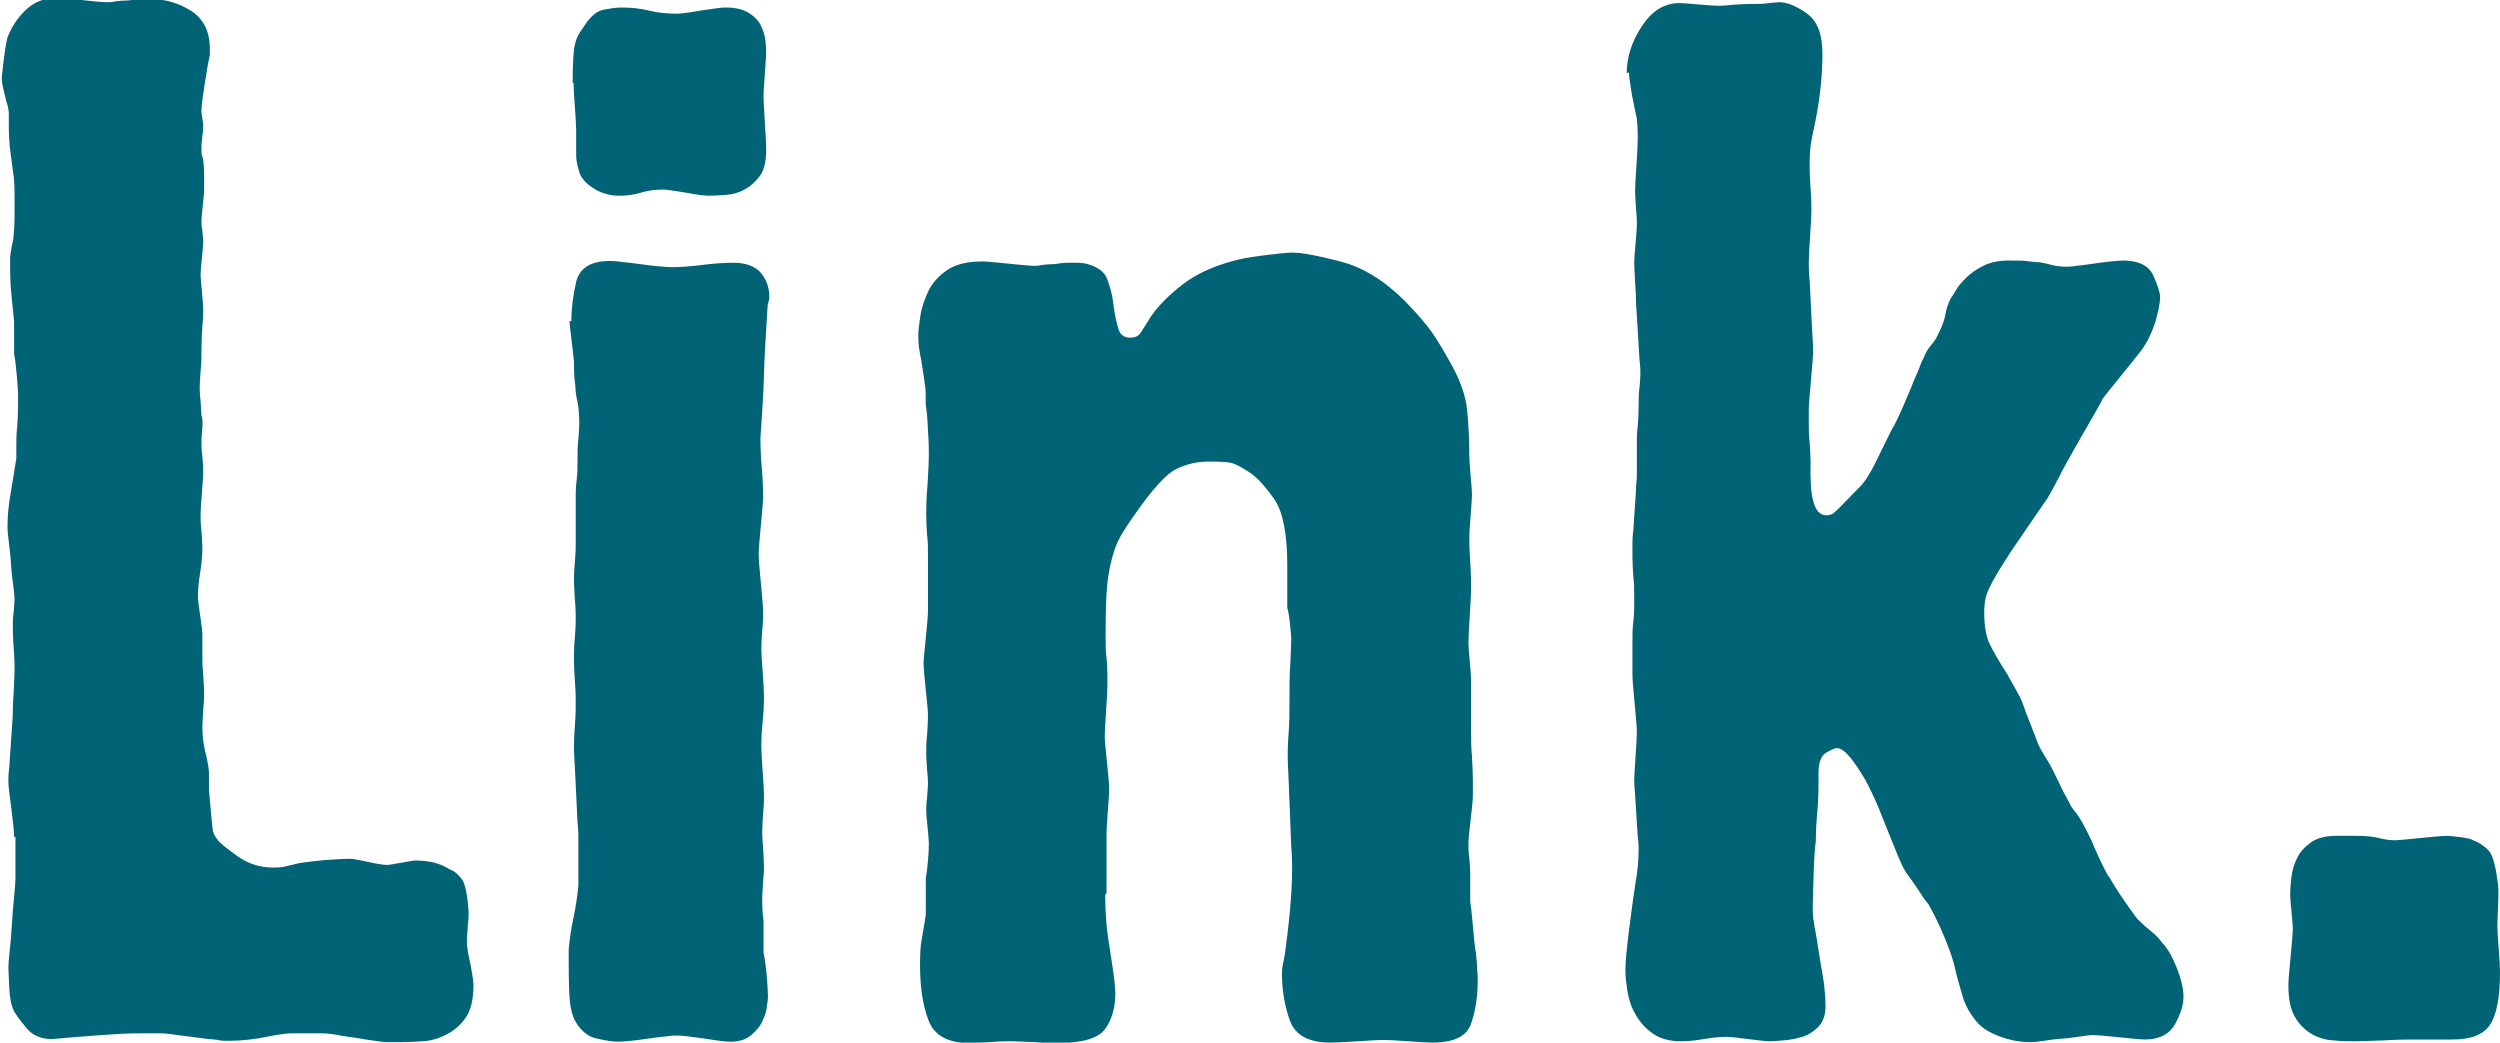
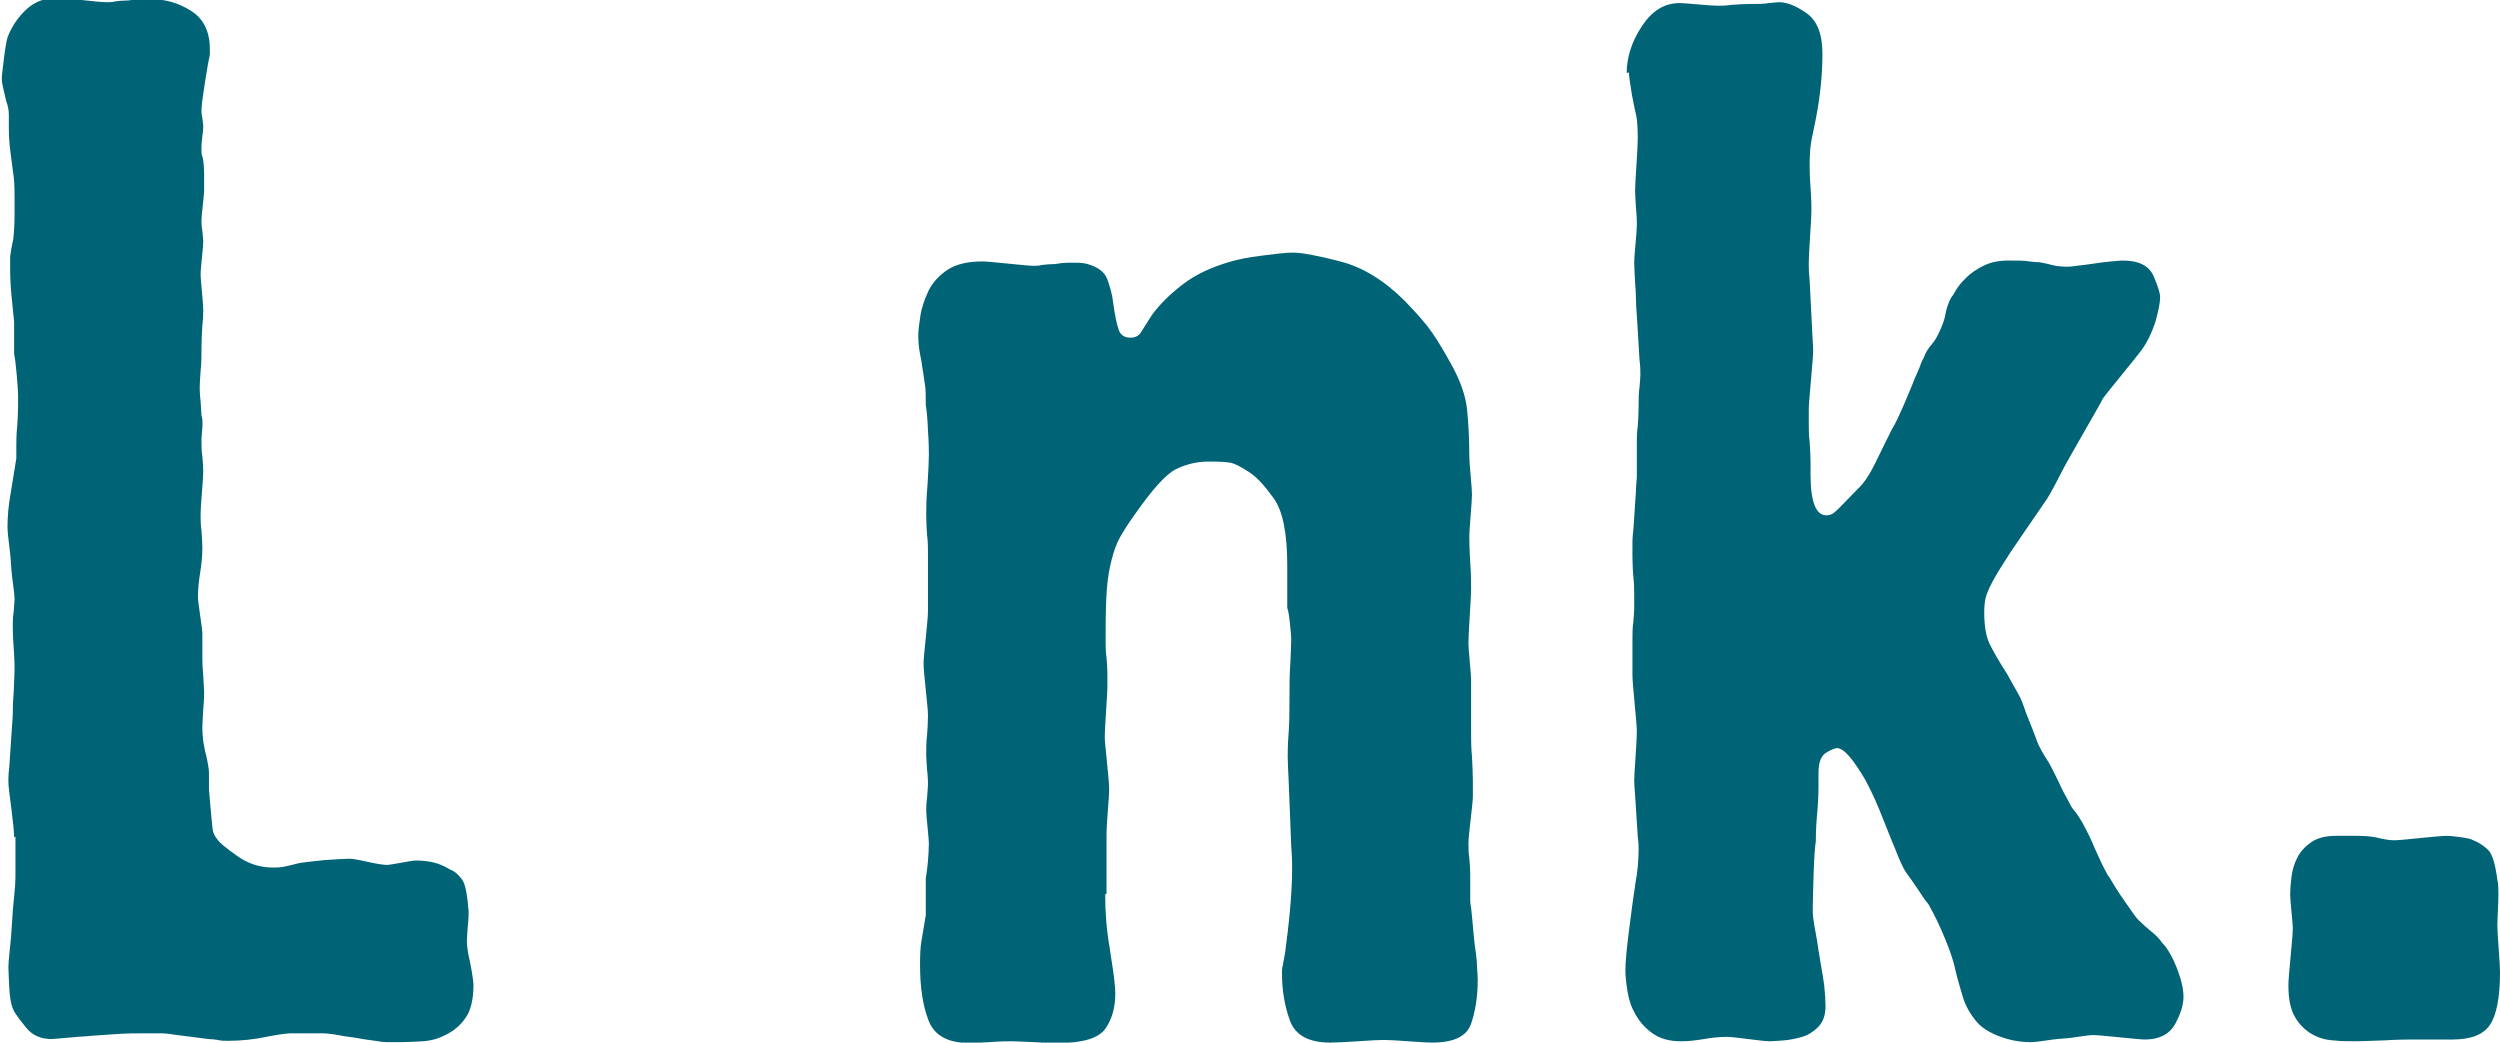
<svg xmlns="http://www.w3.org/2000/svg" id="_レイヤー_2" viewBox="0 0 56.71 23.65">
  <defs>
    <style>.cls-1{fill:#006376;stroke-width:0px;}</style>
  </defs>
  <g id="base">
    <path class="cls-1" d="M.32,18.99c0-.11-.02-.32-.06-.63-.04-.31-.07-.52-.07-.63,0-.07,0-.17.02-.32.01-.14.02-.29.03-.45.01-.15.02-.3.03-.45.01-.14.02-.25.02-.32s0-.23.02-.48c.01-.25.02-.43.02-.52,0-.07,0-.23-.02-.5s-.02-.44-.02-.53c0-.04,0-.14.02-.28.01-.14.02-.24.02-.28,0-.07-.01-.17-.03-.32-.02-.14-.04-.3-.05-.48-.01-.18-.03-.34-.05-.5-.02-.15-.03-.27-.03-.33,0-.24.02-.5.07-.77l.13-.8v-.25c0-.14,0-.3.02-.47.01-.17.02-.32.02-.47v-.25c0-.07-.01-.22-.03-.45-.02-.23-.04-.39-.06-.48v-.73c-.02-.2-.04-.4-.06-.6-.02-.2-.03-.41-.03-.63v-.22c0-.05.02-.19.07-.42.02-.18.03-.36.03-.55v-.42c0-.24-.01-.42-.03-.53-.04-.31-.07-.52-.08-.62-.01-.1-.02-.25-.02-.45v-.27c0-.09-.02-.19-.06-.3-.04-.18-.07-.29-.08-.35-.01-.05-.02-.1-.02-.15,0-.07.02-.22.05-.47.03-.24.06-.4.08-.47.09-.24.23-.45.42-.63.19-.18.43-.27.71-.27.09,0,.27.02.55.05s.47.05.58.05c.04,0,.11,0,.19-.02.09-.01.18-.02.29-.02.11-.02.21-.03.31-.03h.21c.32,0,.63.09.91.27.28.18.42.47.42.86v.13c-.02.09-.06.29-.11.62-.05.32-.08.54-.08.65,0,.02,0,.08.02.17.01.09.02.14.02.17,0,.04,0,.12-.02.23-.01.11-.02.19-.02.23v.12c0,.06.01.11.03.15.02.11.03.24.03.38v.38s-.01.15-.03.32c-.02.17-.03.28-.03.35,0,.04,0,.12.02.23.01.11.02.19.02.23,0,.07-.01.19-.03.38-.02.19-.03.32-.03.38,0,.04.01.17.03.38.02.21.03.35.03.42s0,.18-.02.35c-.01.17-.02.34-.02.52s0,.35-.02.52c-.01.17-.02.28-.02.35,0,.04,0,.16.02.33.01.18.02.29.02.33.02.04.03.13.02.27-.01.13-.02.22-.02.27,0,.13,0,.26.02.38.01.12.02.24.02.35,0,.07-.01.22-.03.47s-.03.41-.03.5c0,.11,0,.23.02.37.01.13.02.27.02.4,0,.18-.02.36-.05.55s-.05.37-.05.55c0,.07.02.21.05.42.03.21.05.35.05.42v.57s0,.17.02.37c.01.2.02.32.02.37,0,.07,0,.2-.02.4-.01.2-.02.33-.02.4,0,.13.01.26.03.38.02.12.04.22.06.28.04.18.06.31.06.38v.38c.04.49.07.78.08.88.01.1.05.18.11.25.04.07.19.19.44.37.25.18.52.27.83.27.11,0,.21-.01.29-.03.09-.02.18-.04.29-.07.11-.02.3-.04.58-.07.28-.02.47-.03.58-.03.04,0,.18.02.4.07s.37.07.44.07c.04,0,.15-.02.32-.05s.28-.05.32-.05.14,0,.29.02.31.07.49.18c.11.04.2.12.28.23.08.11.12.35.15.73,0,.04,0,.16-.02.33-.01.18-.02.29-.02.33,0,.11.02.26.06.43.02.09.04.19.06.32.02.12.03.21.03.25,0,.33-.06.58-.18.75-.12.17-.26.29-.44.38-.17.09-.35.14-.53.15s-.35.02-.5.02h-.29c-.09,0-.18-.01-.29-.03-.15-.02-.3-.04-.45-.07-.15-.02-.3-.04-.45-.07-.11-.02-.22-.03-.32-.03h-.68c-.09,0-.26.02-.52.07-.32.07-.63.1-.91.1-.09,0-.17,0-.24-.02-.08-.01-.15-.02-.21-.02l-.78-.1c-.11-.02-.22-.03-.32-.03h-.32c-.22,0-.45,0-.71.02s-.49.03-.68.05c-.04,0-.17.01-.39.03-.22.02-.33.03-.36.03-.24,0-.43-.08-.57-.25-.14-.17-.23-.29-.28-.38-.06-.11-.1-.29-.11-.53-.01-.24-.02-.4-.02-.47s.01-.19.03-.38c.02-.19.04-.39.05-.6.01-.21.03-.42.05-.62.02-.2.03-.34.03-.43v-.93Z" />
-     <path class="cls-1" d="M12.96,7.29c0-.29.04-.59.11-.9.08-.31.33-.47.76-.47.04,0,.13,0,.26.02.13.01.27.03.42.05.15.02.29.04.42.05.13.01.23.02.29.02.24,0,.47-.02.71-.05s.47-.05.71-.05c.28,0,.49.08.62.23.13.16.19.33.19.53,0,.04,0,.09-.02.13-.01.04-.02.09-.02.13,0,.02-.01.19-.03.5s-.04.65-.05,1.01c-.01.37-.03.7-.05,1s-.03.44-.03.42c0,.24.01.48.03.7.02.22.03.44.03.67,0,.09-.02.3-.05.63-.03.33-.05.55-.05.67s.02.33.05.65c.03.32.05.54.05.65,0,.13,0,.27-.02.42-.01.14-.02.28-.02.42,0,.07.01.24.03.52.02.28.03.46.03.55,0,.2-.01.39-.03.58-.02.19-.03.38-.03.58,0,.09.01.27.03.55s.03.46.03.55c0,.07,0,.2-.02.4-.01.2-.02.33-.02.4,0,.04,0,.17.02.38.01.21.02.35.02.42,0,.04,0,.16-.02.35-.01.19-.02.31-.02.35,0,.24.01.42.03.53v.73c.02.07.04.23.07.48.02.26.03.42.03.48,0,.04,0,.12-.02.23-.01.11-.04.23-.1.35-.05.12-.14.23-.26.33-.12.1-.27.15-.47.15-.09,0-.28-.02-.58-.07-.3-.04-.51-.07-.62-.07-.04,0-.13,0-.26.02-.13.01-.26.03-.41.05-.14.02-.27.04-.39.05-.12.01-.21.02-.28.02-.11,0-.27-.02-.48-.07-.22-.04-.39-.19-.52-.43-.04-.09-.08-.22-.1-.38-.02-.17-.03-.5-.03-1.01v-.2c.02-.24.06-.49.11-.73.05-.24.09-.49.11-.73v-1.06c0-.07,0-.19-.02-.38-.01-.19-.02-.39-.03-.62s-.02-.43-.03-.62c-.01-.19-.02-.33-.02-.42,0-.07,0-.23.02-.5s.02-.44.02-.53,0-.26-.02-.52-.02-.43-.02-.52c0-.07,0-.22.02-.45s.02-.39.02-.48c0-.04,0-.17-.02-.38-.01-.21-.02-.35-.02-.42s0-.21.02-.43.02-.37.02-.43v-1.1c0-.07,0-.17.02-.32s.02-.3.02-.47,0-.32.02-.47c.01-.14.02-.25.02-.32,0-.2-.01-.35-.03-.47-.04-.18-.06-.32-.06-.43-.02-.11-.03-.28-.03-.5,0-.07-.02-.23-.05-.48-.03-.25-.05-.42-.05-.48ZM12.99,1.88c0-.45.02-.74.05-.87.03-.13.09-.26.18-.37.15-.25.31-.39.47-.42.16-.03.3-.05.4-.05.22,0,.43.02.63.07s.42.07.63.07c.09,0,.26-.02.54-.07.27-.04.46-.07.57-.07.22,0,.39.04.52.12.13.08.22.17.28.29.05.11.09.22.1.32.01.1.02.18.02.25,0,.09-.01.26-.03.52s-.03.42-.03.49c0,.11.01.32.03.62.02.3.03.51.03.62,0,.27-.05.47-.15.6-.1.13-.21.23-.34.3-.13.07-.27.11-.42.12-.15.01-.28.02-.39.02-.09,0-.26-.02-.52-.07-.26-.04-.43-.07-.52-.07-.17,0-.34.02-.5.07s-.33.07-.5.07c-.21,0-.41-.06-.58-.17-.17-.11-.28-.23-.32-.37-.04-.13-.07-.26-.07-.37v-.57c0-.09-.01-.27-.03-.54-.02-.27-.03-.45-.03-.54Z" />
    <path class="cls-1" d="M25.07,20.29c0,.4.03.8.1,1.2.06.4.1.65.11.77.01.11.02.2.02.27,0,.33-.08.6-.23.81-.15.21-.51.32-1.07.32-.09,0-.26,0-.53-.02-.27-.01-.45-.02-.53-.02s-.25,0-.49.02c-.24.01-.39.02-.45.02-.5,0-.81-.17-.94-.52-.13-.34-.19-.76-.19-1.25,0-.24.01-.42.03-.53l.1-.6v-.83c.02-.13.04-.27.05-.4.01-.13.02-.27.02-.4,0-.04-.01-.17-.03-.37-.02-.2-.03-.32-.03-.37s0-.14.02-.3c.01-.15.02-.25.02-.3s0-.15-.02-.32c-.01-.17-.02-.28-.02-.35,0-.15,0-.3.02-.45.01-.14.02-.29.02-.45,0-.09-.02-.28-.05-.57-.03-.29-.05-.49-.05-.6,0-.09.02-.28.05-.58s.05-.5.05-.62v-1.23c0-.18,0-.34-.02-.48-.01-.14-.02-.3-.02-.48,0-.11,0-.33.03-.67.02-.33.03-.55.03-.67,0-.09,0-.27-.02-.55-.01-.28-.03-.47-.05-.58,0-.22,0-.38-.02-.47-.01-.09-.04-.27-.08-.53-.02-.11-.04-.2-.05-.28-.01-.08-.02-.17-.02-.28,0-.13.02-.29.05-.48.03-.19.1-.38.19-.57.1-.19.24-.34.44-.47.19-.12.45-.18.78-.18.09,0,.28.02.58.05.3.03.5.05.58.05.04,0,.11,0,.19-.02.09-.01.18-.02.29-.02.11-.02.21-.03.29-.03h.19c.11,0,.19.01.26.03.24.07.39.18.45.35.06.17.11.34.13.52.04.31.09.52.13.63.04.11.13.17.26.17.11,0,.19-.04.24-.12.05-.08.13-.21.24-.38.17-.24.41-.48.71-.71.3-.23.67-.4,1.1-.52.13-.04.36-.09.68-.13.32-.04.56-.07.71-.07.22,0,.58.07,1.08.2.51.13,1,.43,1.47.9.28.29.49.53.62.72.13.19.28.44.45.75.19.35.31.69.34,1,.03.31.05.67.05,1.06,0,.07.01.21.03.43.02.22.03.37.03.43s-.01.22-.03.47c-.02.24-.03.4-.03.47,0,.09,0,.28.02.58s.02.5.02.62c0,.09-.01.29-.03.6-.02.31-.03.52-.03.63,0,.07.01.21.03.42.02.21.03.35.03.42v1.18c0,.17,0,.35.02.55.01.2.02.38.02.55v.35c0,.09-.02.27-.05.53s-.05.44-.05.53c0,.11,0,.23.02.35.01.12.02.24.02.35v.6s0,.08.02.17c.01.09.02.19.03.3.01.11.02.22.03.33.01.11.02.18.02.2.02.13.04.27.05.4,0,.13.02.27.02.4,0,.38-.05.71-.15,1s-.39.43-.89.43c-.09,0-.26-.01-.53-.03-.27-.02-.46-.03-.57-.03-.09,0-.28.01-.58.03-.3.02-.51.03-.62.03-.5,0-.8-.17-.92-.5-.12-.33-.18-.69-.18-1.06,0-.07,0-.13.02-.2.01-.07.03-.16.05-.27.04-.31.08-.63.11-.96s.05-.65.05-.96c0-.09,0-.25-.02-.5-.01-.24-.02-.5-.03-.77s-.02-.52-.03-.75c-.01-.23-.02-.4-.02-.52,0-.09,0-.26.02-.52s.02-.52.02-.8,0-.54.02-.8c.01-.25.02-.44.02-.55,0-.04-.01-.16-.03-.35-.02-.19-.04-.3-.06-.35v-.96c0-.73-.1-1.24-.31-1.53-.21-.29-.39-.49-.57-.6-.17-.11-.3-.18-.39-.2-.09-.02-.26-.03-.52-.03s-.5.06-.73.17c-.23.11-.55.47-.96,1.06-.13.18-.23.34-.31.48-.08.14-.14.31-.19.5-.05.19-.09.41-.11.65-.02.24-.03.57-.03.96v.25c0,.12,0,.25.02.38.01.13.02.26.02.38v.28c0,.07-.01.25-.03.55-.02.3-.03.49-.03.58s.02.28.05.58.05.5.05.62c0,.07-.01.23-.03.48-.02.26-.03.43-.03.52v1.36Z" />
    <path class="cls-1" d="M36.9,1.66c0-.35.11-.71.34-1.06.23-.35.51-.53.86-.53.06,0,.21.01.42.03.22.02.37.03.45.03.07,0,.17,0,.31-.02.14-.01.29-.02.44-.02s.29,0,.4-.02c.12-.01.2-.02.24-.02.17,0,.38.08.62.25s.36.47.36.92c0,.47-.05.98-.16,1.53-.04.2-.08.37-.1.5-.02.13-.03.3-.03.5,0,.07,0,.23.02.5s.02.44.02.53-.01.28-.03.58c-.02.3-.03.5-.03.62,0,.07,0,.19.02.38.01.19.02.39.03.6s.02.41.03.6.02.32.02.38c0,.11-.02.34-.05.68-.03.34-.05.57-.05.68v.3c0,.13,0,.28.02.43.01.16.02.3.02.43v.3c0,.62.12.93.36.93.04,0,.09-.01.13-.03.04-.02.14-.11.29-.27s.25-.25.29-.3c.13-.11.27-.32.42-.63.15-.31.27-.55.36-.73.07-.11.16-.3.28-.58.12-.28.2-.47.24-.58.04-.09.08-.17.1-.23s.05-.14.1-.23c.04-.11.1-.21.18-.3.08-.09.13-.19.18-.3.06-.13.11-.26.13-.38.02-.12.06-.25.13-.38.02-.02.06-.08.11-.17.05-.09.13-.18.23-.28.1-.1.23-.19.39-.27.16-.08.35-.12.57-.12s.37,0,.47.02c.1.01.18.02.24.02.11.02.21.04.31.07.1.02.2.03.31.03.02,0,.09,0,.21-.02.12-.01.25-.03.39-.05.14-.02.28-.04.4-.05.13-.01.22-.02.26-.02.37,0,.6.12.7.35.1.23.15.39.15.48,0,.13-.04.32-.11.57-.08.24-.18.45-.31.63-.07.09-.21.27-.44.55-.23.28-.37.46-.44.55-.04.09-.13.24-.26.47-.13.22-.26.46-.4.7-.14.24-.27.48-.39.72-.12.23-.21.39-.28.48-.32.47-.58.84-.76,1.11-.18.28-.32.5-.41.67-.09.17-.14.29-.16.38-.02.09-.03.2-.03.33,0,.29.04.52.11.68.08.17.21.4.41.71.09.16.17.3.24.43.08.13.13.28.18.43.13.33.22.55.26.67.04.11.13.27.26.47.09.16.16.31.23.45.06.14.14.29.23.45.04.09.09.17.15.23.05.07.1.14.15.23.11.2.21.4.29.6.09.2.18.4.29.6.02.02.06.08.11.17.05.09.12.19.19.3.08.11.15.22.23.33.08.11.13.19.18.23.09.09.18.17.28.25.1.08.18.16.24.25.13.13.24.33.34.58.1.26.15.47.15.65s-.06.38-.19.62c-.13.23-.36.35-.68.35-.09,0-.28-.02-.58-.05-.3-.03-.51-.05-.62-.05-.04,0-.13.01-.26.03-.13.02-.27.04-.42.05-.15.01-.29.03-.42.05-.13.02-.23.03-.29.03-.24,0-.47-.04-.71-.13-.24-.09-.41-.2-.52-.33-.15-.18-.26-.37-.32-.58-.06-.21-.12-.4-.16-.58-.04-.2-.12-.44-.24-.73-.12-.29-.24-.54-.37-.77-.09-.11-.17-.23-.26-.37-.09-.13-.17-.25-.26-.37-.07-.11-.12-.23-.18-.37-.05-.13-.1-.25-.15-.37-.09-.22-.18-.45-.28-.7-.1-.24-.21-.47-.32-.67-.12-.2-.23-.37-.34-.5-.11-.13-.21-.2-.29-.2-.04,0-.12.03-.24.1-.12.07-.18.22-.18.47v.3c0,.2-.01.4-.03.62-.02.21-.03.42-.03.62-.02.13-.04.38-.05.75-.01.37-.02.62-.02.75,0,.11,0,.21.02.3.01.09.03.19.05.3.02.11.04.23.06.37.02.13.04.26.06.37.02.09.04.23.07.43.02.2.03.35.03.47,0,.2-.05.35-.16.47-.11.11-.23.19-.37.23-.14.04-.28.07-.42.08-.14.01-.24.02-.31.02-.09,0-.25-.02-.49-.05s-.4-.05-.49-.05c-.17,0-.35.02-.52.05-.17.03-.35.05-.52.05-.26,0-.47-.06-.63-.17-.16-.11-.29-.25-.39-.42-.1-.17-.16-.34-.19-.53-.03-.19-.05-.35-.05-.48,0-.2.03-.5.08-.9.05-.4.1-.77.15-1.1.02-.11.04-.23.05-.35.01-.12.02-.25.02-.38,0-.07,0-.17-.02-.32-.01-.14-.02-.3-.03-.47-.01-.17-.02-.32-.03-.47-.01-.14-.02-.25-.02-.32s.01-.24.03-.53.03-.49.03-.6c0-.09-.02-.29-.05-.62-.03-.32-.05-.54-.05-.65v-.75c0-.17,0-.32.02-.45.01-.13.02-.23.02-.3v-.28c0-.14,0-.29-.02-.45-.01-.15-.02-.3-.02-.45v-.32s0-.14.02-.28c.01-.14.02-.29.03-.45.01-.15.02-.3.03-.45,0-.14.02-.25.02-.32v-.86s0-.14.02-.28c.01-.14.02-.29.02-.45s0-.3.02-.43c.01-.13.02-.23.02-.3s0-.18-.02-.33c-.01-.15-.02-.32-.03-.5-.01-.18-.02-.34-.03-.5-.01-.15-.02-.27-.02-.33,0-.04,0-.18-.02-.42-.01-.23-.02-.38-.02-.45s.01-.21.03-.43c.02-.22.03-.37.03-.43s0-.19-.02-.38c-.01-.19-.02-.32-.02-.38,0-.09.01-.28.03-.58s.03-.5.03-.62c0-.22-.01-.39-.03-.5-.02-.07-.05-.23-.1-.48-.04-.25-.07-.43-.07-.52Z" />
    <path class="cls-1" d="M51.95,20.29c0-.11.01-.24.03-.4.02-.15.06-.3.13-.43.06-.13.17-.25.31-.35.14-.1.33-.15.57-.15h.44c.18,0,.33.01.44.03.17.04.31.07.42.07h.03c.09,0,.28-.02.58-.05.3-.03.51-.05.62-.05.04,0,.14.01.29.03.15.02.25.04.29.07.11.04.22.11.32.2.11.09.18.32.23.7.02.07.03.23.02.5s-.02.44-.02.53.01.27.03.53c.02.27.03.44.03.53,0,.58-.08.98-.23,1.2-.15.22-.43.33-.84.33h-.91c-.11,0-.32,0-.65.02-.32.01-.54.02-.65.02-.15,0-.32,0-.5-.02-.18-.01-.35-.06-.5-.15-.15-.09-.28-.22-.37-.38-.1-.17-.15-.4-.15-.72,0-.11.02-.33.05-.65.03-.32.05-.54.05-.65,0-.04-.01-.17-.03-.37s-.03-.33-.03-.4Z" />
  </g>
</svg>